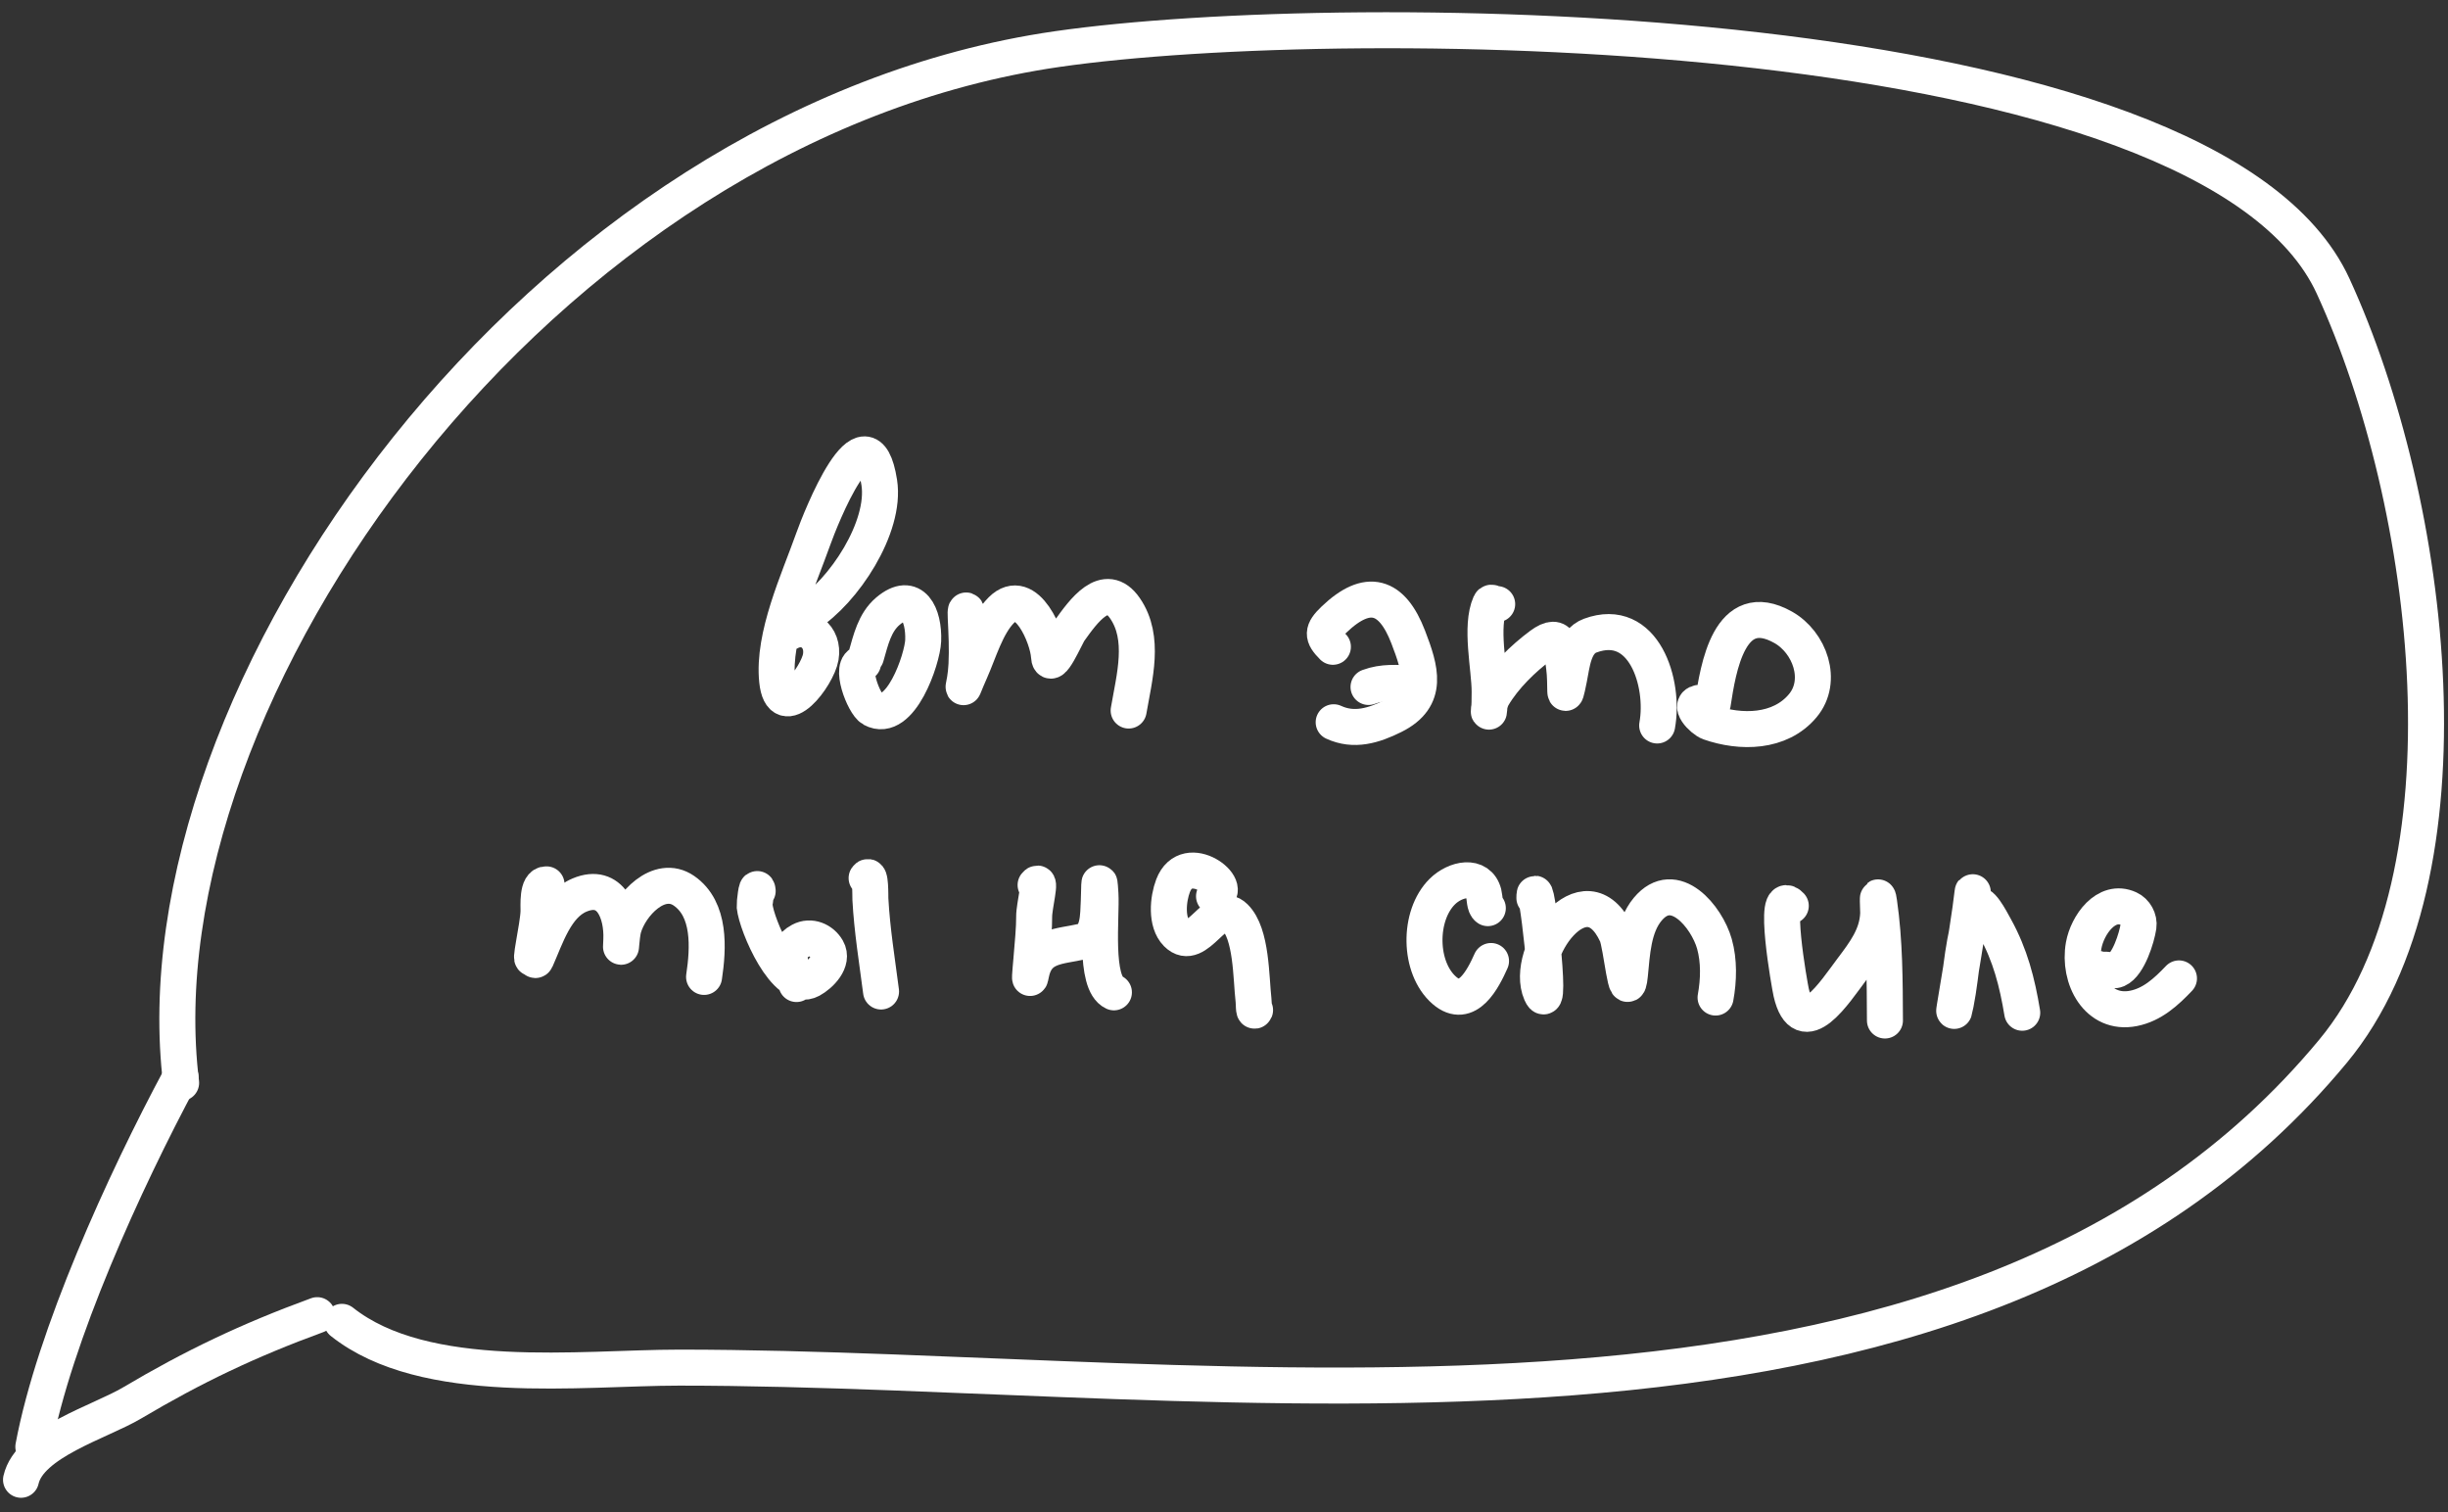
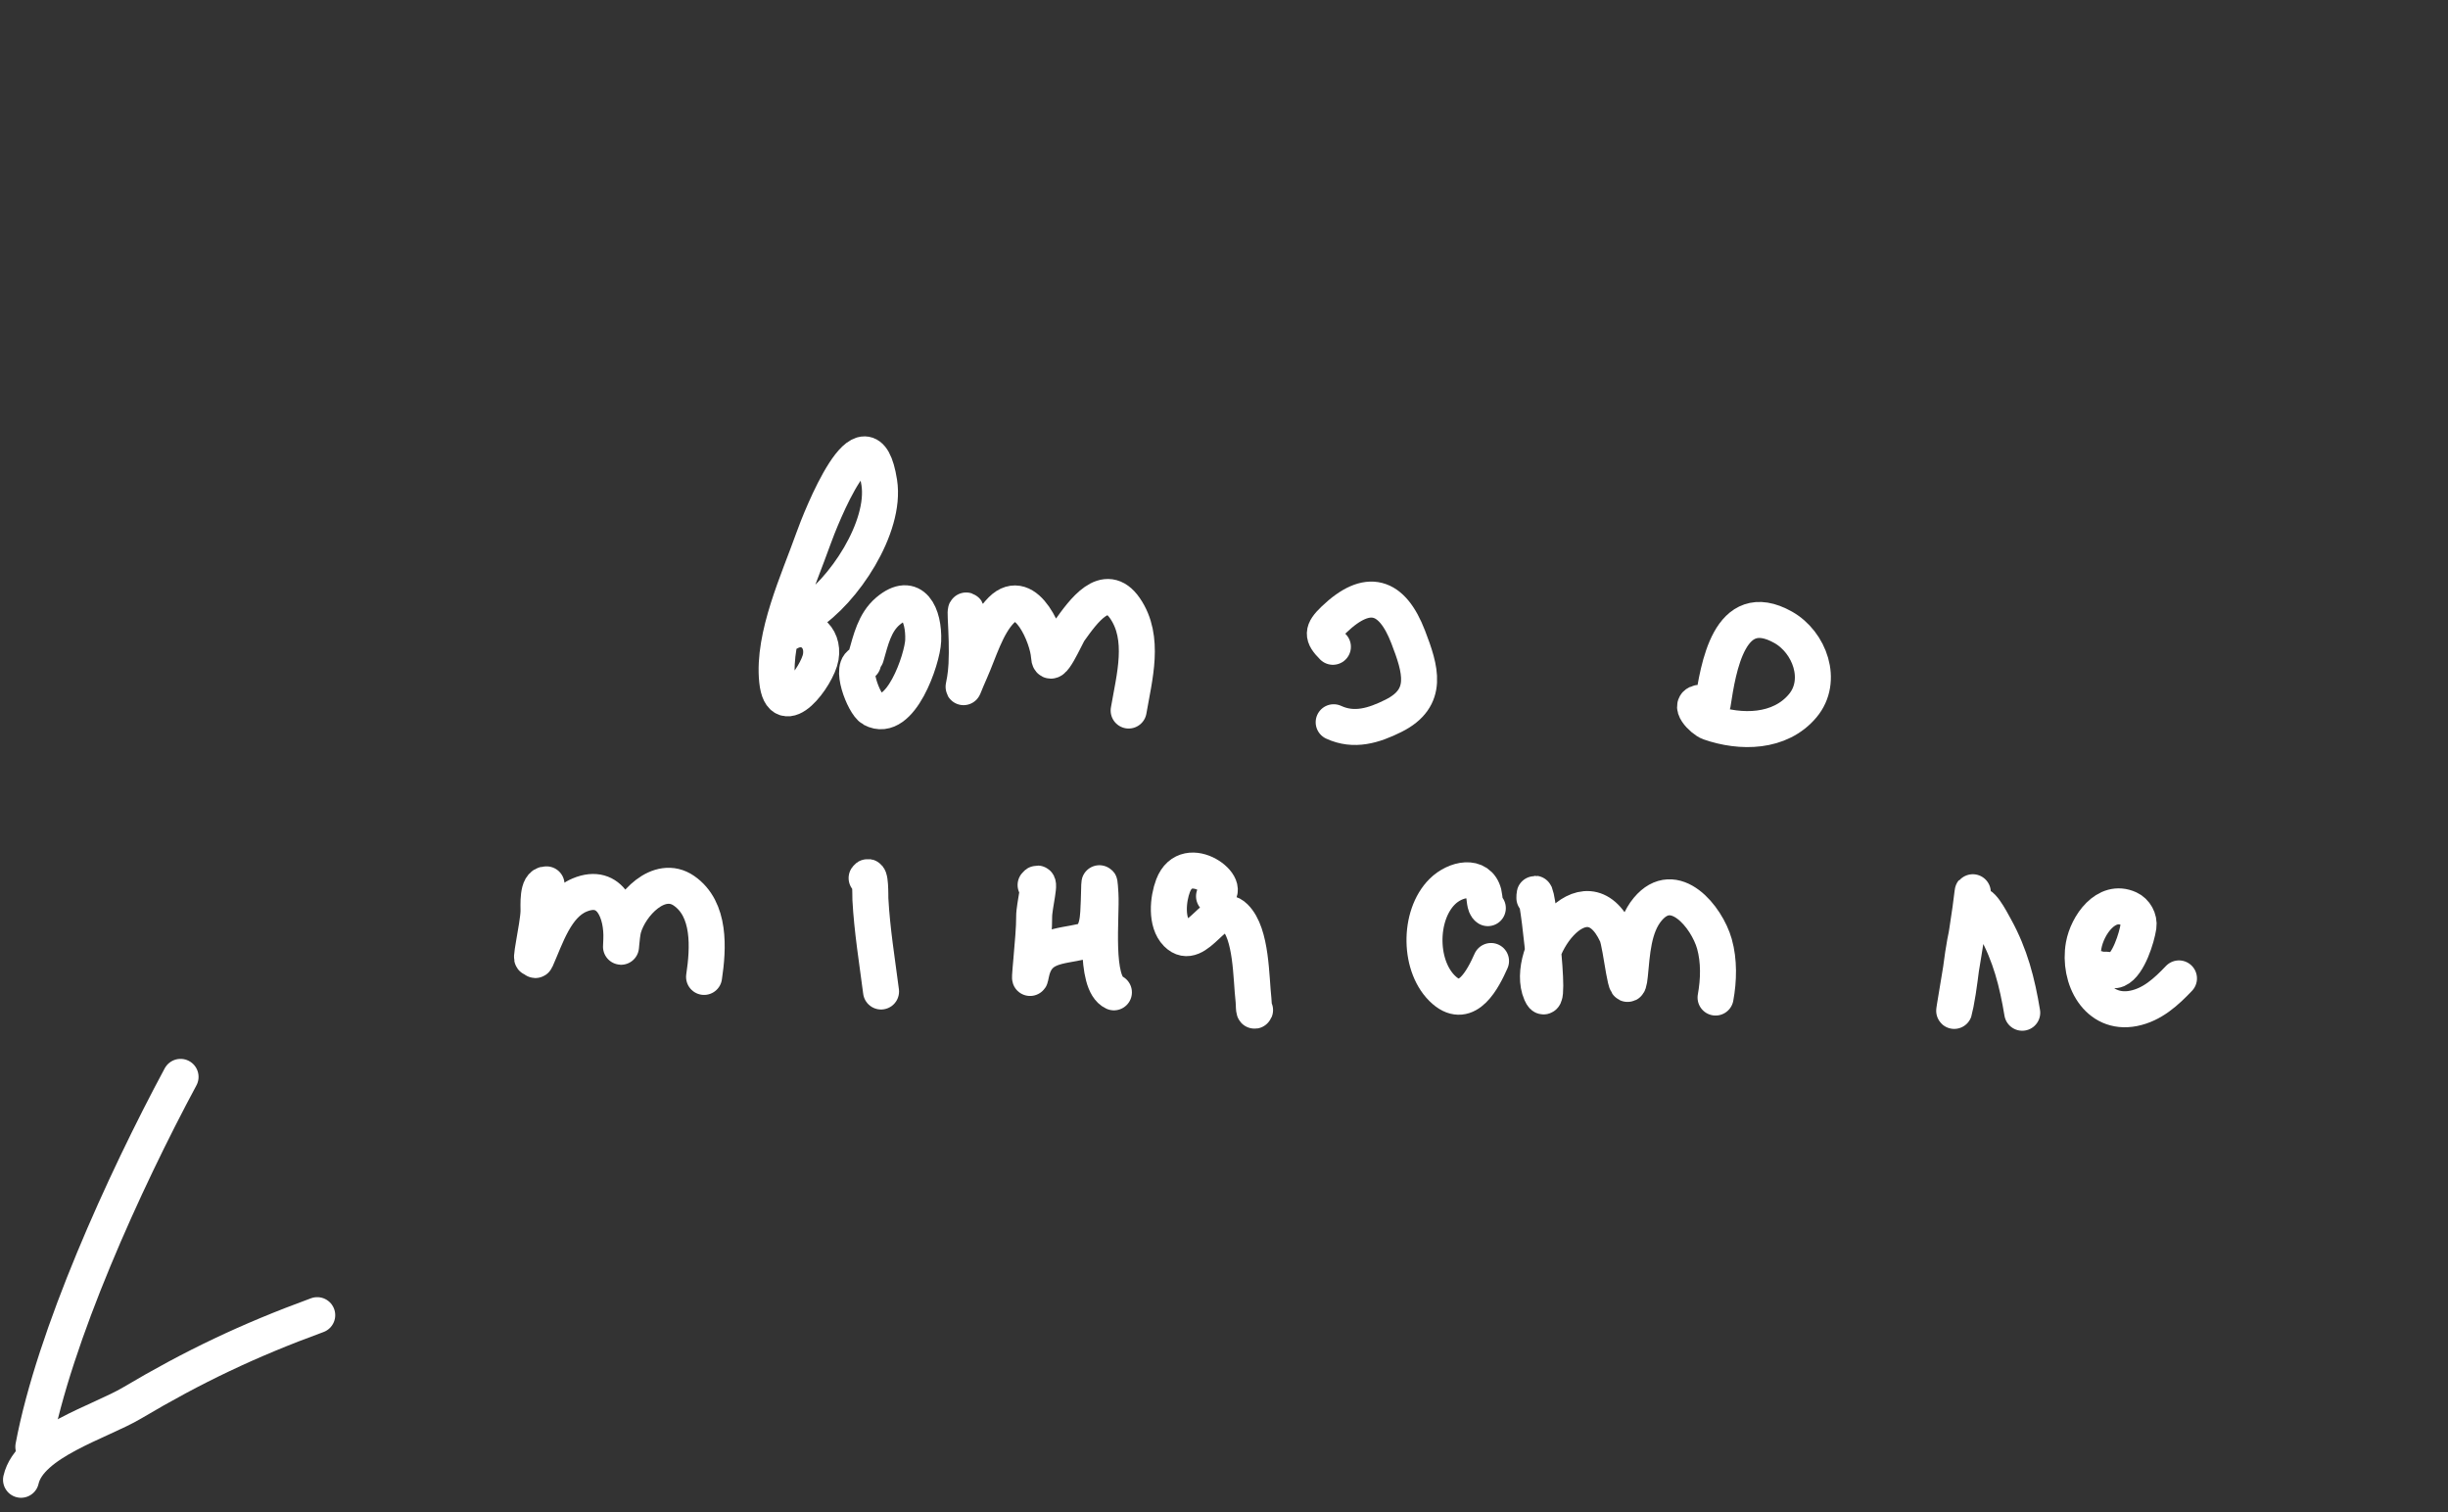
<svg xmlns="http://www.w3.org/2000/svg" width="136" height="84" viewBox="0 0 136 84" fill="none">
  <rect x="0" y="0" width="136" height="84" fill="#333333" stroke="none" />
  <path d="M1.852 80.372C3.005 74.222 6.898 65.654 10.031 59.822" stroke="white" stroke-width="2" stroke-linecap="round" />
  <path d="M1.168 82.203C1.64 80.106 5.556 78.993 7.339 77.936C10.743 75.918 13.781 74.466 17.624 73.059" stroke="white" stroke-width="2" stroke-linecap="round" />
-   <path d="M10.062 60.155C7.424 38.593 29.966 6.872 58.745 2.725C74.963 0.388 122.72 0.875 129.617 15.895C135.164 27.974 137.72 48.612 129.617 58.392C109.009 83.268 68.144 75.973 37.737 75.973C32.281 75.973 23.619 77.103 18.996 73.43" stroke="white" stroke-width="2" stroke-linecap="round" />
  <path d="M43.983 34.776C44.17 34.51 44.574 34.3 44.85 34.128C46.86 32.867 49.237 29.287 48.847 26.8C48.146 22.319 45.585 28.805 45.179 29.949C44.366 32.237 42.92 35.329 43.175 37.807C43.423 40.23 45.417 37.567 45.598 36.499C45.793 35.349 44.794 34.588 43.82 35.141" stroke="white" stroke-width="2" stroke-linecap="round" />
  <path d="M47.951 36.829C47.14 36.888 47.987 39.124 48.464 39.384C50.023 40.233 51.249 36.6 51.288 35.59C51.344 34.167 50.716 32.779 49.328 33.952C48.584 34.582 48.374 35.563 48.114 36.465" stroke="white" stroke-width="2" stroke-linecap="round" />
  <path d="M53.965 34.776C53.825 34.387 53.604 33.346 53.652 34.314C53.695 35.187 53.737 36.04 53.694 36.919C53.626 38.262 53.258 38.744 53.916 37.266C54.388 36.208 54.804 34.715 55.635 33.888C57.03 32.498 58.221 35.441 58.274 36.437C58.327 37.429 59.215 35.316 59.421 35.027C60.173 33.976 61.414 32.216 62.498 33.789C63.641 35.447 63.019 37.62 62.703 39.471" stroke="white" stroke-width="2" stroke-linecap="round" />
  <path d="M74.05 35.93C73.441 35.321 73.445 35.057 74.109 34.42C75.984 32.623 77.333 33.046 78.233 35.386C78.922 37.177 79.423 38.763 77.414 39.765C76.316 40.313 75.224 40.645 74.093 40.122" stroke="white" stroke-width="2" stroke-linecap="round" />
-   <path d="M76.029 38.162C76.861 37.856 77.576 37.941 78.453 37.964" stroke="white" stroke-width="2" stroke-linecap="round" />
-   <path d="M83.177 33.559C83.009 33.612 82.856 33.379 82.786 33.537C82.22 34.808 82.756 37.101 82.758 38.417C82.762 40.395 82.57 39.297 82.94 38.671C83.578 37.591 84.613 36.586 85.601 35.85C86.761 34.987 86.759 36.096 86.891 37.032C87.035 38.052 86.837 39.36 87.172 37.699C87.34 36.87 87.428 35.65 88.343 35.311C91.327 34.207 92.496 37.951 92.065 40.301" stroke="white" stroke-width="2" stroke-linecap="round" />
  <path d="M94.543 39.029C93.653 39.051 94.585 39.995 94.972 40.13C96.704 40.735 98.885 40.718 100.152 39.205C101.314 37.817 100.545 35.679 99.062 34.846C96.064 33.163 95.457 37.121 95.153 39.091" stroke="white" stroke-width="2" stroke-linecap="round" />
  <path d="M30.363 49.128C29.826 49.094 29.925 50.321 29.918 50.63C29.899 51.452 29.326 53.836 29.661 53.086C29.661 53.085 29.709 53.455 29.783 53.288C30.335 52.05 30.865 50.278 32.199 49.72C33.939 48.992 34.58 50.748 34.518 52.194C34.473 53.226 34.516 51.991 34.642 51.544C35.012 50.242 36.616 48.535 37.993 49.48C39.482 50.504 39.354 52.675 39.115 54.269" stroke="white" stroke-width="2" stroke-linecap="round" />
-   <path d="M42.093 49.495C42.048 49.018 41.913 50.208 41.926 50.346C42.029 51.388 43.651 55.196 45.047 54.435C45.573 54.149 46.329 53.395 45.955 52.743C45.661 52.232 45.032 51.957 44.474 52.255C43.357 52.849 44.104 53.858 44.249 54.664" stroke="white" stroke-width="2" stroke-linecap="round" />
  <path d="M48.145 48.779C48.379 48.422 48.347 49.805 48.355 49.949C48.447 51.667 48.728 53.377 48.947 55.079" stroke="white" stroke-width="2" stroke-linecap="round" />
  <path d="M57.533 49.163C57.892 48.699 57.443 50.342 57.453 50.931C57.471 51.995 57.081 55.168 57.281 54.122C57.595 52.486 58.852 52.603 60.147 52.298C61.056 52.084 61.003 50.826 61.043 50.077C61.069 49.592 61.054 48.299 61.136 49.656C61.212 50.904 60.768 54.61 61.884 55.126" stroke="white" stroke-width="2" stroke-linecap="round" />
  <path d="M67.446 49.789C68.701 49.382 65.944 47.183 65.171 49.202C64.885 49.95 64.763 51.238 65.379 51.859C66.508 52.999 67.558 49.913 68.606 50.947C69.544 51.873 69.496 54.303 69.64 55.561C69.662 55.745 69.649 56.282 69.725 56.112" stroke="white" stroke-width="2" stroke-linecap="round" />
  <path d="M82.657 50.448C82.468 50.329 82.489 49.861 82.43 49.635C82.141 48.533 80.845 48.82 80.131 49.525C78.774 50.864 78.806 53.773 80.243 55.018C81.522 56.125 82.403 54.353 82.835 53.385" stroke="white" stroke-width="2" stroke-linecap="round" />
  <path d="M85.244 49.886C85.253 48.124 86.308 56.755 85.609 55.154C84.649 52.956 88.061 48.117 89.81 51.898C90.083 52.489 90.37 55.935 90.55 54.155C90.671 52.951 90.726 51.486 91.536 50.512C93.017 48.731 94.821 50.928 95.246 52.433C95.513 53.378 95.486 54.451 95.309 55.415" stroke="white" stroke-width="2" stroke-linecap="round" />
-   <path d="M99.488 50.32C98.428 49.182 99.43 54.785 99.512 55.138C100.15 57.91 101.931 55.109 102.886 53.842C103.602 52.89 104.295 51.984 104.343 50.757C104.349 50.609 104.272 49.281 104.396 50.135C104.71 52.293 104.709 54.51 104.719 56.69" stroke="white" stroke-width="2" stroke-linecap="round" />
  <path d="M109.648 50.401C109.609 50.133 109.613 49.32 109.584 49.59C109.362 51.654 108.248 57.785 108.656 55.749C109.012 53.972 109.002 52.06 109.753 50.376C109.973 49.883 110.582 51.069 110.84 51.537C111.682 53.063 112.064 54.556 112.346 56.259" stroke="white" stroke-width="2" stroke-linecap="round" />
  <path d="M116.611 53.837C116.253 53.7 116.266 54.157 116.6 53.942C116.899 53.749 117.307 53.995 117.615 53.862C118.247 53.587 118.713 52.08 118.804 51.459C118.863 51.06 118.625 50.644 118.272 50.481C117.005 49.895 115.961 51.396 115.76 52.517C115.435 54.336 116.524 56.414 118.53 56.017C119.57 55.811 120.345 55.097 121.054 54.352" stroke="white" stroke-width="2" stroke-linecap="round" />
</svg>